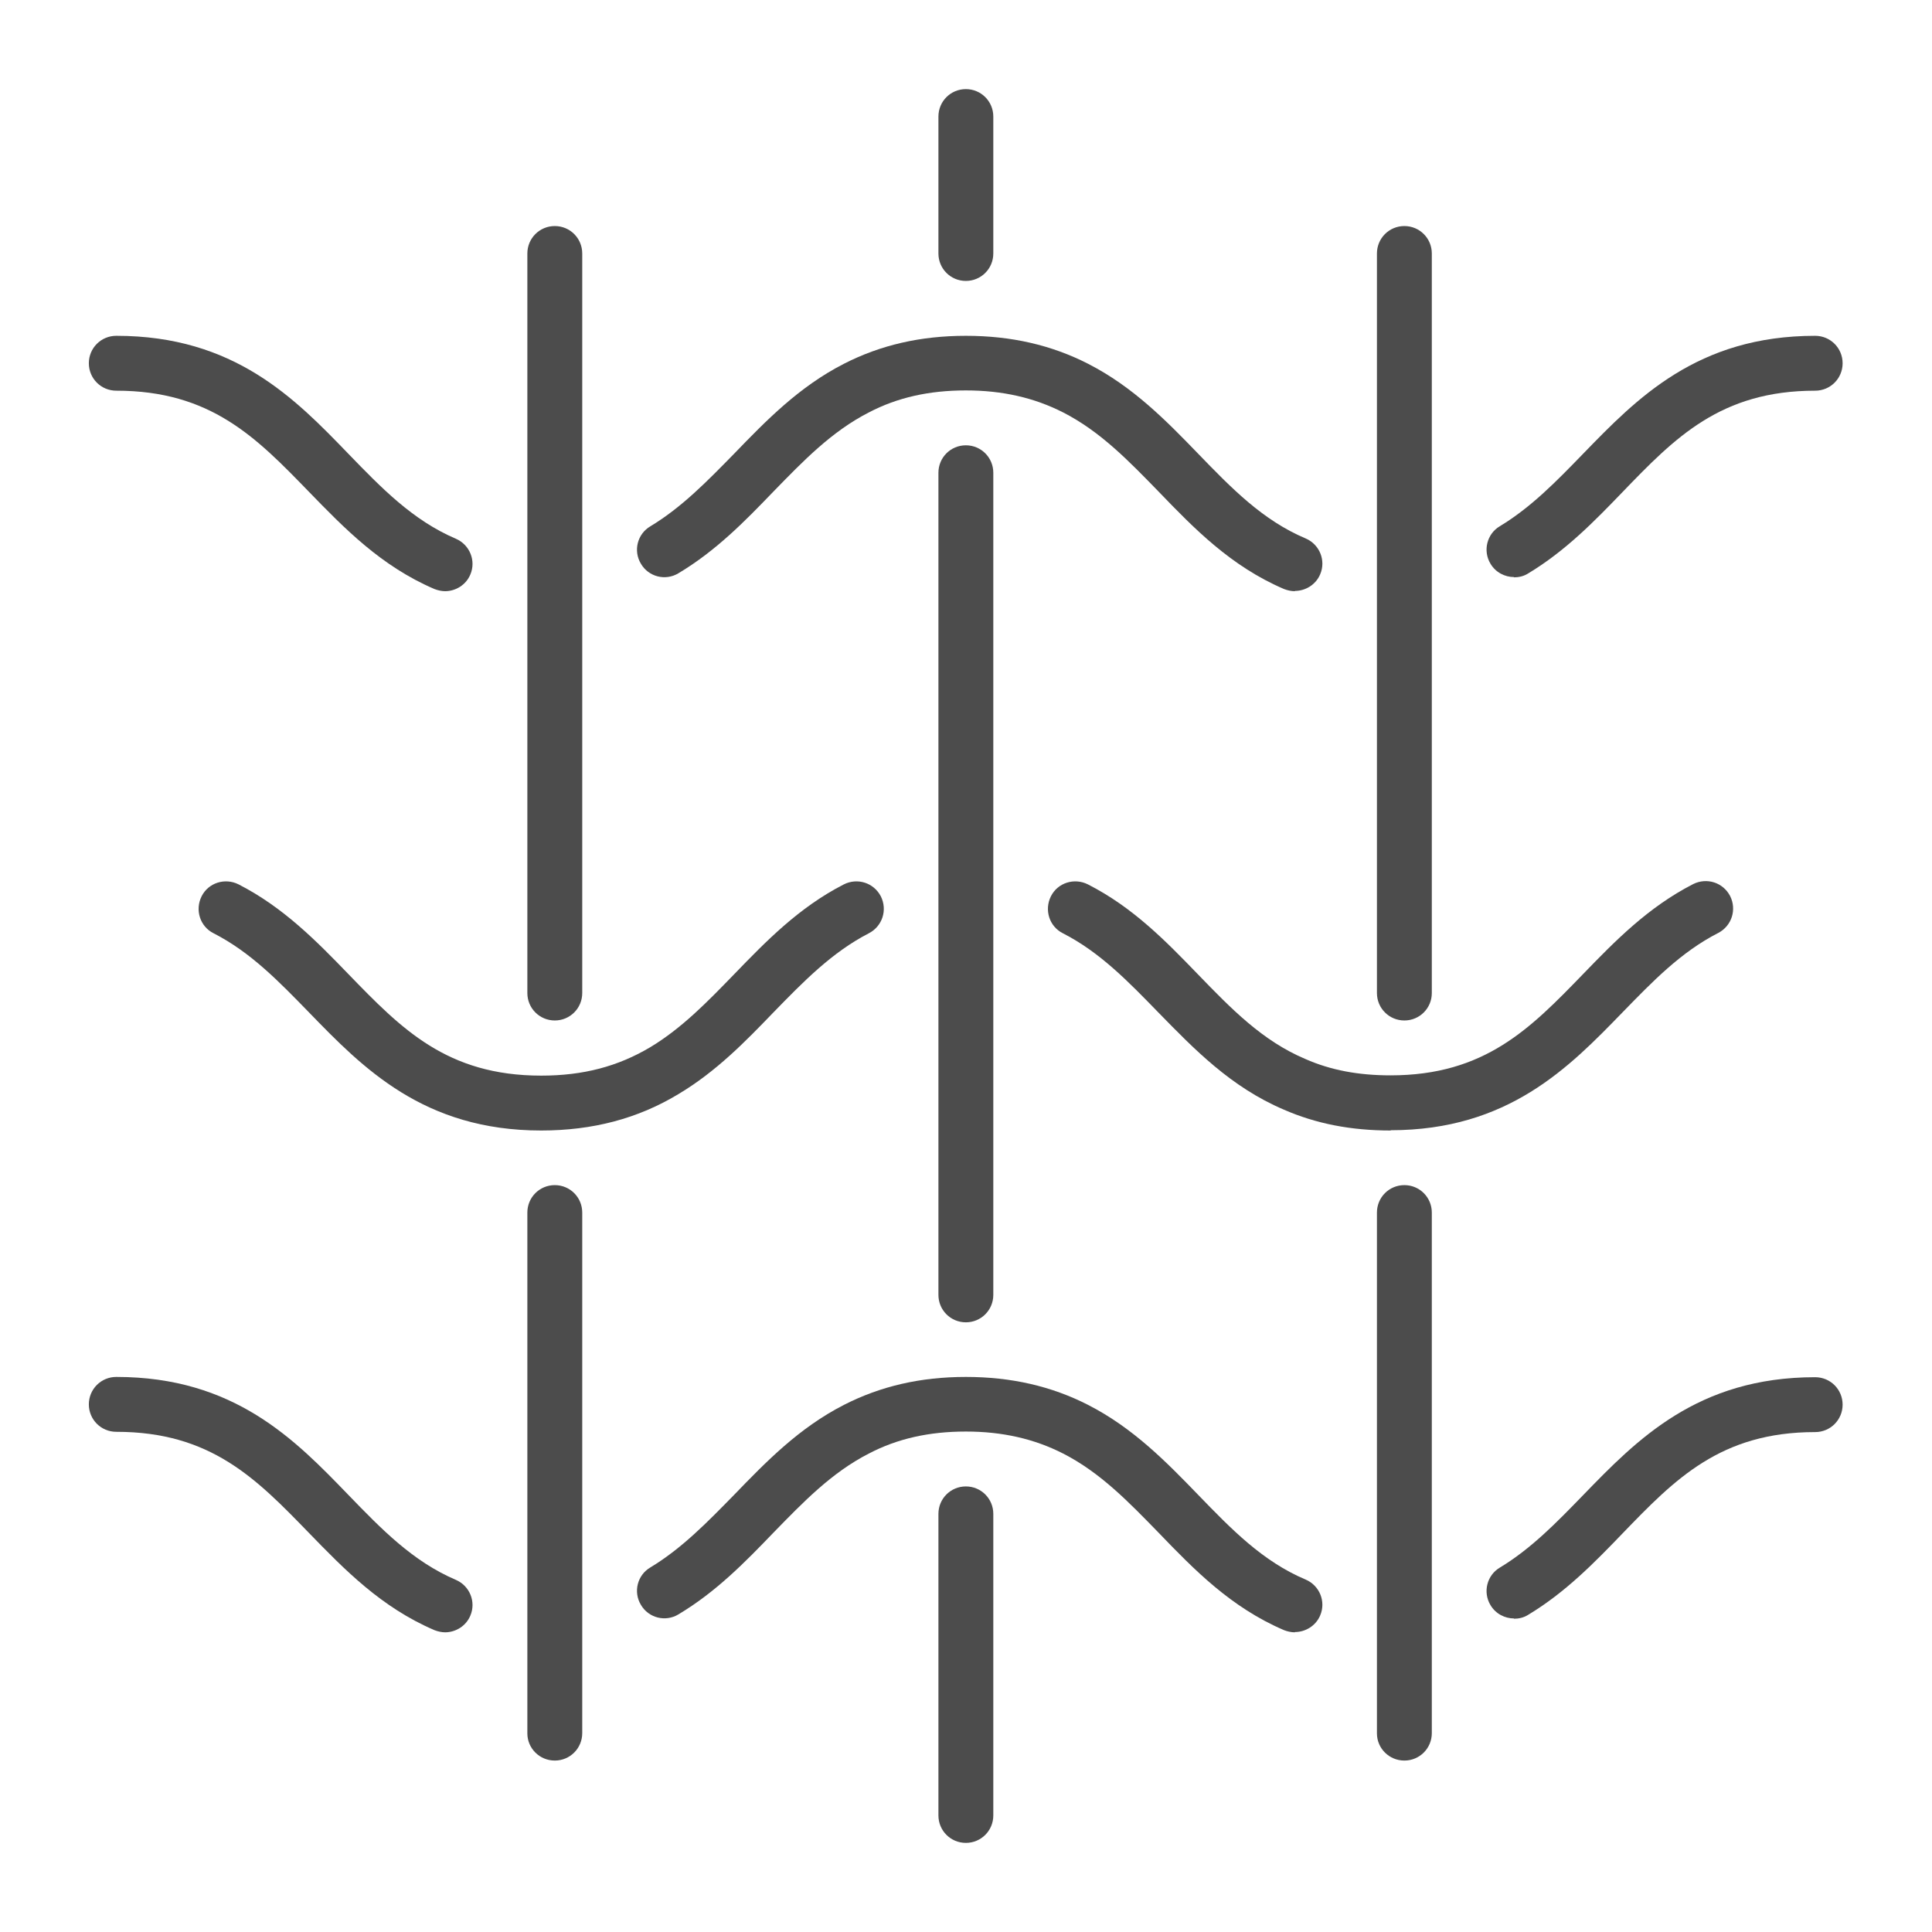
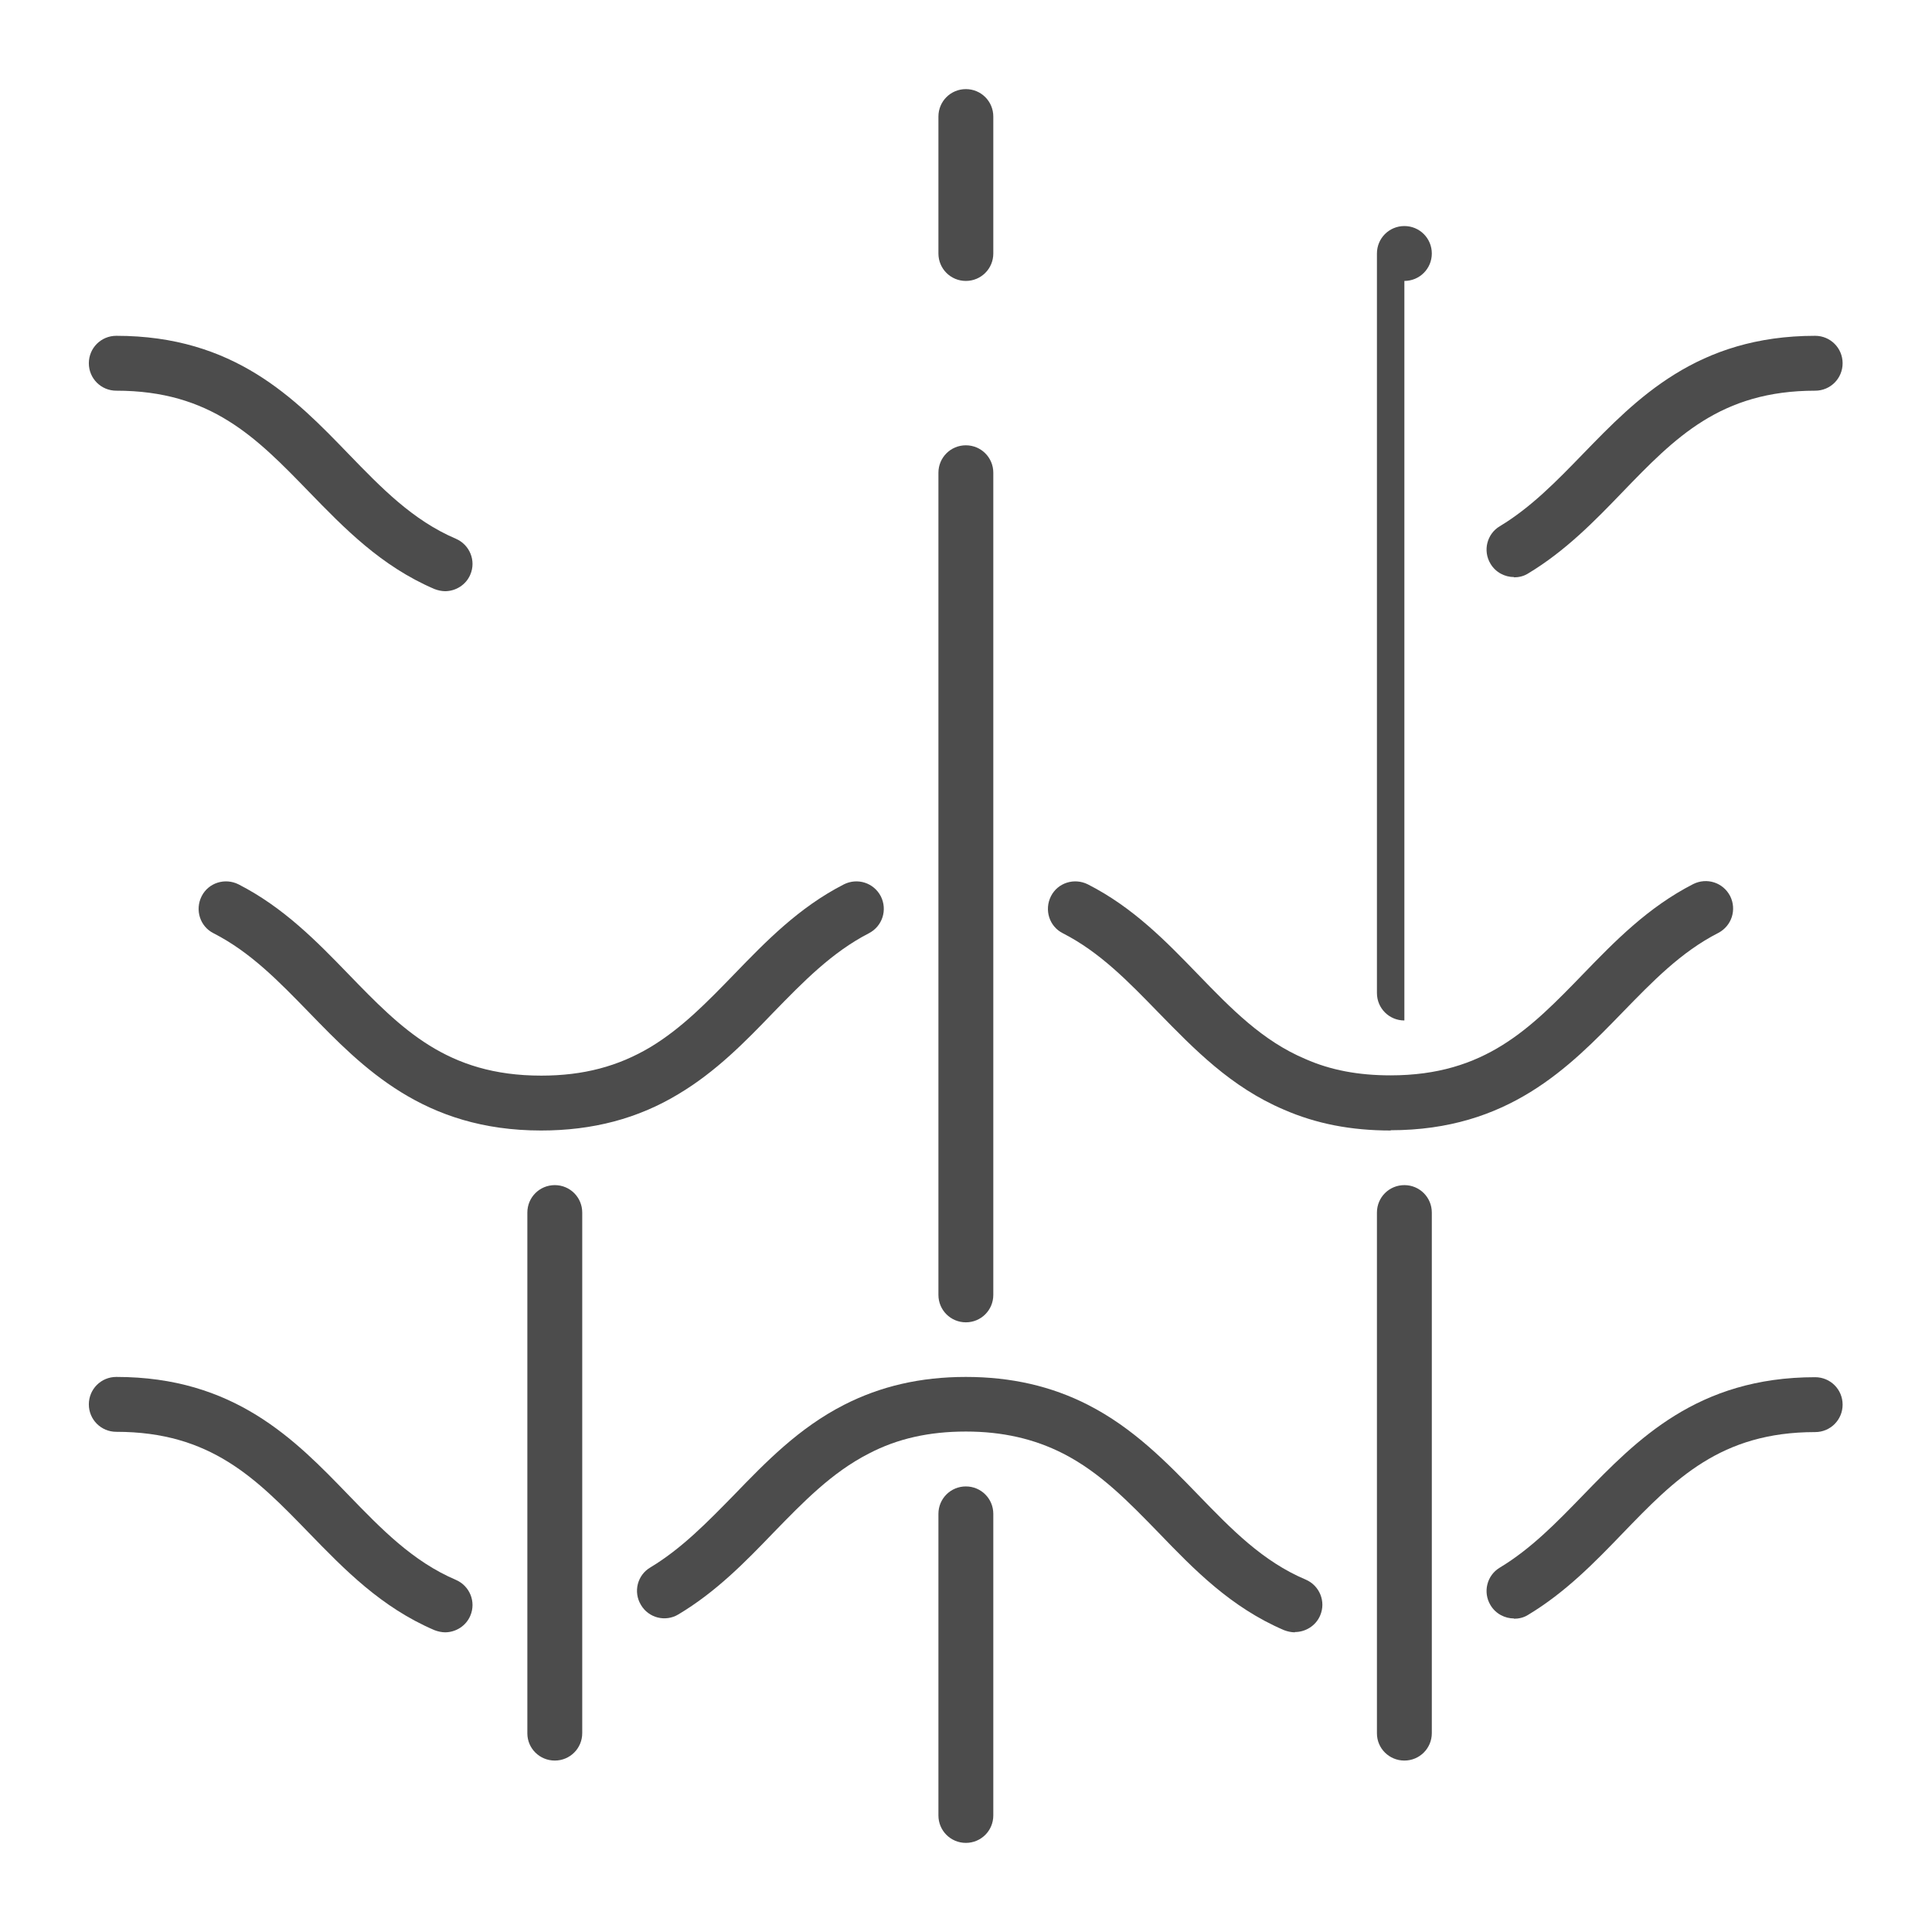
<svg xmlns="http://www.w3.org/2000/svg" id="Livello_1" data-name="Livello 1" viewBox="0 0 71.11 71.11">
  <defs>
    <style>
      .cls-1 {
        fill: #4c4c4c;
      }
    </style>
  </defs>
  <path class="cls-1" d="M51.19,41.61c-1.47,0-2.75-.25-3.94-.77-1.95-.83-3.3-2.23-4.61-3.57-1.11-1.14-2.15-2.22-3.52-2.92-.5-.25-.69-.86-.44-1.36.25-.5.86-.69,1.36-.44,1.67.85,2.88,2.1,4.05,3.31,1.22,1.26,2.37,2.45,3.96,3.12.93.41,1.95.6,3.13.6,3.48,0,5.15-1.73,7.09-3.73,1.17-1.21,2.39-2.46,4.05-3.31.5-.25,1.1-.06,1.36.44.25.5.06,1.1-.44,1.36-1.37.7-2.41,1.78-3.52,2.92-1.97,2.03-4.21,4.34-8.54,4.34Z" />
  <path class="cls-1" d="M19.92,41.61c-4.33,0-6.57-2.31-8.54-4.34-1.11-1.14-2.15-2.22-3.52-2.92-.5-.25-.69-.86-.44-1.36.25-.5.86-.69,1.36-.44,1.66.85,2.88,2.1,4.05,3.31,1.94,2,3.61,3.73,7.09,3.73,1.55,0,2.83-.34,4.02-1.05,1.16-.7,2.09-1.66,3.08-2.68,1.17-1.21,2.38-2.46,4.04-3.31.5-.25,1.1-.06,1.36.44.25.5.06,1.1-.44,1.36-1.36.7-2.41,1.78-3.52,2.92-1.03,1.07-2.1,2.17-3.49,3-1.49.9-3.15,1.34-5.06,1.34Z" />
  <path class="cls-1" d="M55.73,59.57c-.34,0-.68-.17-.87-.49-.29-.48-.13-1.1.34-1.38,1.16-.7,2.09-1.66,3.07-2.67,1.97-2.03,4.2-4.34,8.54-4.34.56,0,1.01.45,1.01,1.01s-.45,1.01-1.01,1.01c-3.48,0-5.16,1.73-7.09,3.73-1.03,1.07-2.1,2.17-3.48,3-.16.1-.34.14-.52.14Z" />
  <path class="cls-1" d="M47.66,60.08c-.13,0-.27-.03-.4-.08-1.96-.84-3.31-2.23-4.61-3.58-1.11-1.14-2.15-2.22-3.52-2.92-1.06-.54-2.23-.81-3.58-.81s-2.52.26-3.57.81c-1.37.7-2.41,1.78-3.52,2.92-1.03,1.07-2.1,2.17-3.49,3-.48.29-1.1.13-1.38-.35-.29-.48-.13-1.1.35-1.38,1.16-.7,2.09-1.66,3.08-2.67,1.17-1.21,2.38-2.46,4.04-3.31,1.35-.69,2.82-1.03,4.49-1.03s3.15.34,4.5,1.03c1.66.85,2.88,2.1,4.05,3.31,1.22,1.26,2.37,2.45,3.96,3.12.51.22.75.81.53,1.32-.16.38-.54.61-.93.61Z" />
  <path class="cls-1" d="M16.39,60.08c-.13,0-.27-.03-.4-.08-1.96-.84-3.31-2.23-4.62-3.58-1.94-2-3.61-3.72-7.09-3.72-.56,0-1.01-.45-1.01-1.01s.45-1.01,1.01-1.01c4.34,0,6.57,2.3,8.54,4.34,1.22,1.26,2.37,2.45,3.96,3.13.51.22.75.81.53,1.32-.16.38-.54.61-.93.61Z" />
-   <path class="cls-1" d="M47.66,21.76c-.13,0-.27-.03-.4-.08-1.96-.84-3.31-2.23-4.61-3.58-1.11-1.14-2.15-2.22-3.52-2.92-1.06-.54-2.23-.81-3.58-.81s-2.52.26-3.57.81c-1.37.7-2.41,1.78-3.52,2.92-1.03,1.07-2.1,2.17-3.49,3-.48.29-1.1.13-1.38-.35-.29-.48-.13-1.1.35-1.38,1.16-.7,2.09-1.66,3.08-2.67,1.17-1.21,2.38-2.46,4.04-3.31,1.35-.69,2.82-1.03,4.49-1.03s3.15.34,4.5,1.03c1.66.85,2.88,2.1,4.05,3.31,1.22,1.26,2.37,2.45,3.96,3.12.51.22.75.81.53,1.32-.16.38-.54.61-.93.61Z" />
  <path class="cls-1" d="M55.73,21.24c-.34,0-.68-.17-.87-.49-.29-.48-.13-1.1.34-1.38,1.16-.7,2.09-1.66,3.07-2.67,1.97-2.03,4.2-4.34,8.54-4.34.56,0,1.01.45,1.01,1.01s-.45,1.01-1.01,1.01c-3.48,0-5.16,1.73-7.09,3.73-1.03,1.07-2.1,2.17-3.48,3-.16.1-.34.14-.52.14Z" />
  <path class="cls-1" d="M16.39,21.76c-.13,0-.27-.03-.4-.08-1.96-.84-3.31-2.23-4.62-3.58-1.94-2-3.61-3.72-7.09-3.72-.56,0-1.01-.45-1.01-1.01s.45-1.01,1.01-1.01c4.34,0,6.57,2.3,8.54,4.34,1.22,1.26,2.37,2.45,3.96,3.13.51.22.75.81.53,1.32-.16.38-.54.61-.93.61Z" />
  <path class="cls-1" d="M35.55,10.34c-.56,0-1.01-.45-1.01-1.01v-5.04c0-.56.45-1.01,1.01-1.01s1.01.45,1.01,1.01v5.04c0,.56-.45,1.01-1.01,1.01Z" />
  <path class="cls-1" d="M35.55,48.67c-.56,0-1.01-.45-1.01-1.01v-30.26c0-.56.45-1.01,1.01-1.01s1.01.45,1.01,1.01v30.26c0,.56-.45,1.01-1.01,1.01Z" />
  <path class="cls-1" d="M35.55,67.83c-.56,0-1.01-.45-1.01-1.01v-11.1c0-.56.45-1.01,1.01-1.01s1.01.45,1.01,1.01v11.1c0,.56-.45,1.01-1.01,1.01Z" />
  <path class="cls-1" d="M51.69,64.8c-.56,0-1.01-.45-1.01-1v-19.17c0-.56.45-1.01,1.01-1.01s1.01.45,1.01,1.01v19.16c0,.56-.45,1.01-1.01,1.01Z" />
-   <path class="cls-1" d="M51.69,37.56c-.56,0-1.01-.45-1.01-1.01V9.33c0-.56.45-1.01,1.01-1.01s1.01.45,1.01,1.01v27.22c0,.56-.45,1.01-1.01,1.01Z" />
-   <path class="cls-1" d="M20.42,37.56c-.56,0-1.01-.45-1.01-1.01V9.33c0-.56.45-1.01,1.01-1.01s1.01.45,1.01,1.01v27.22c0,.56-.45,1.01-1.01,1.01Z" />
+   <path class="cls-1" d="M51.69,37.56c-.56,0-1.01-.45-1.01-1.01V9.33c0-.56.45-1.01,1.01-1.01s1.01.45,1.01,1.01c0,.56-.45,1.01-1.01,1.01Z" />
  <path class="cls-1" d="M20.42,64.8c-.56,0-1.01-.45-1.01-1v-19.17c0-.56.45-1.01,1.01-1.01s1.01.45,1.01,1.01v19.16c0,.56-.45,1.01-1.01,1.01Z" />
</svg>